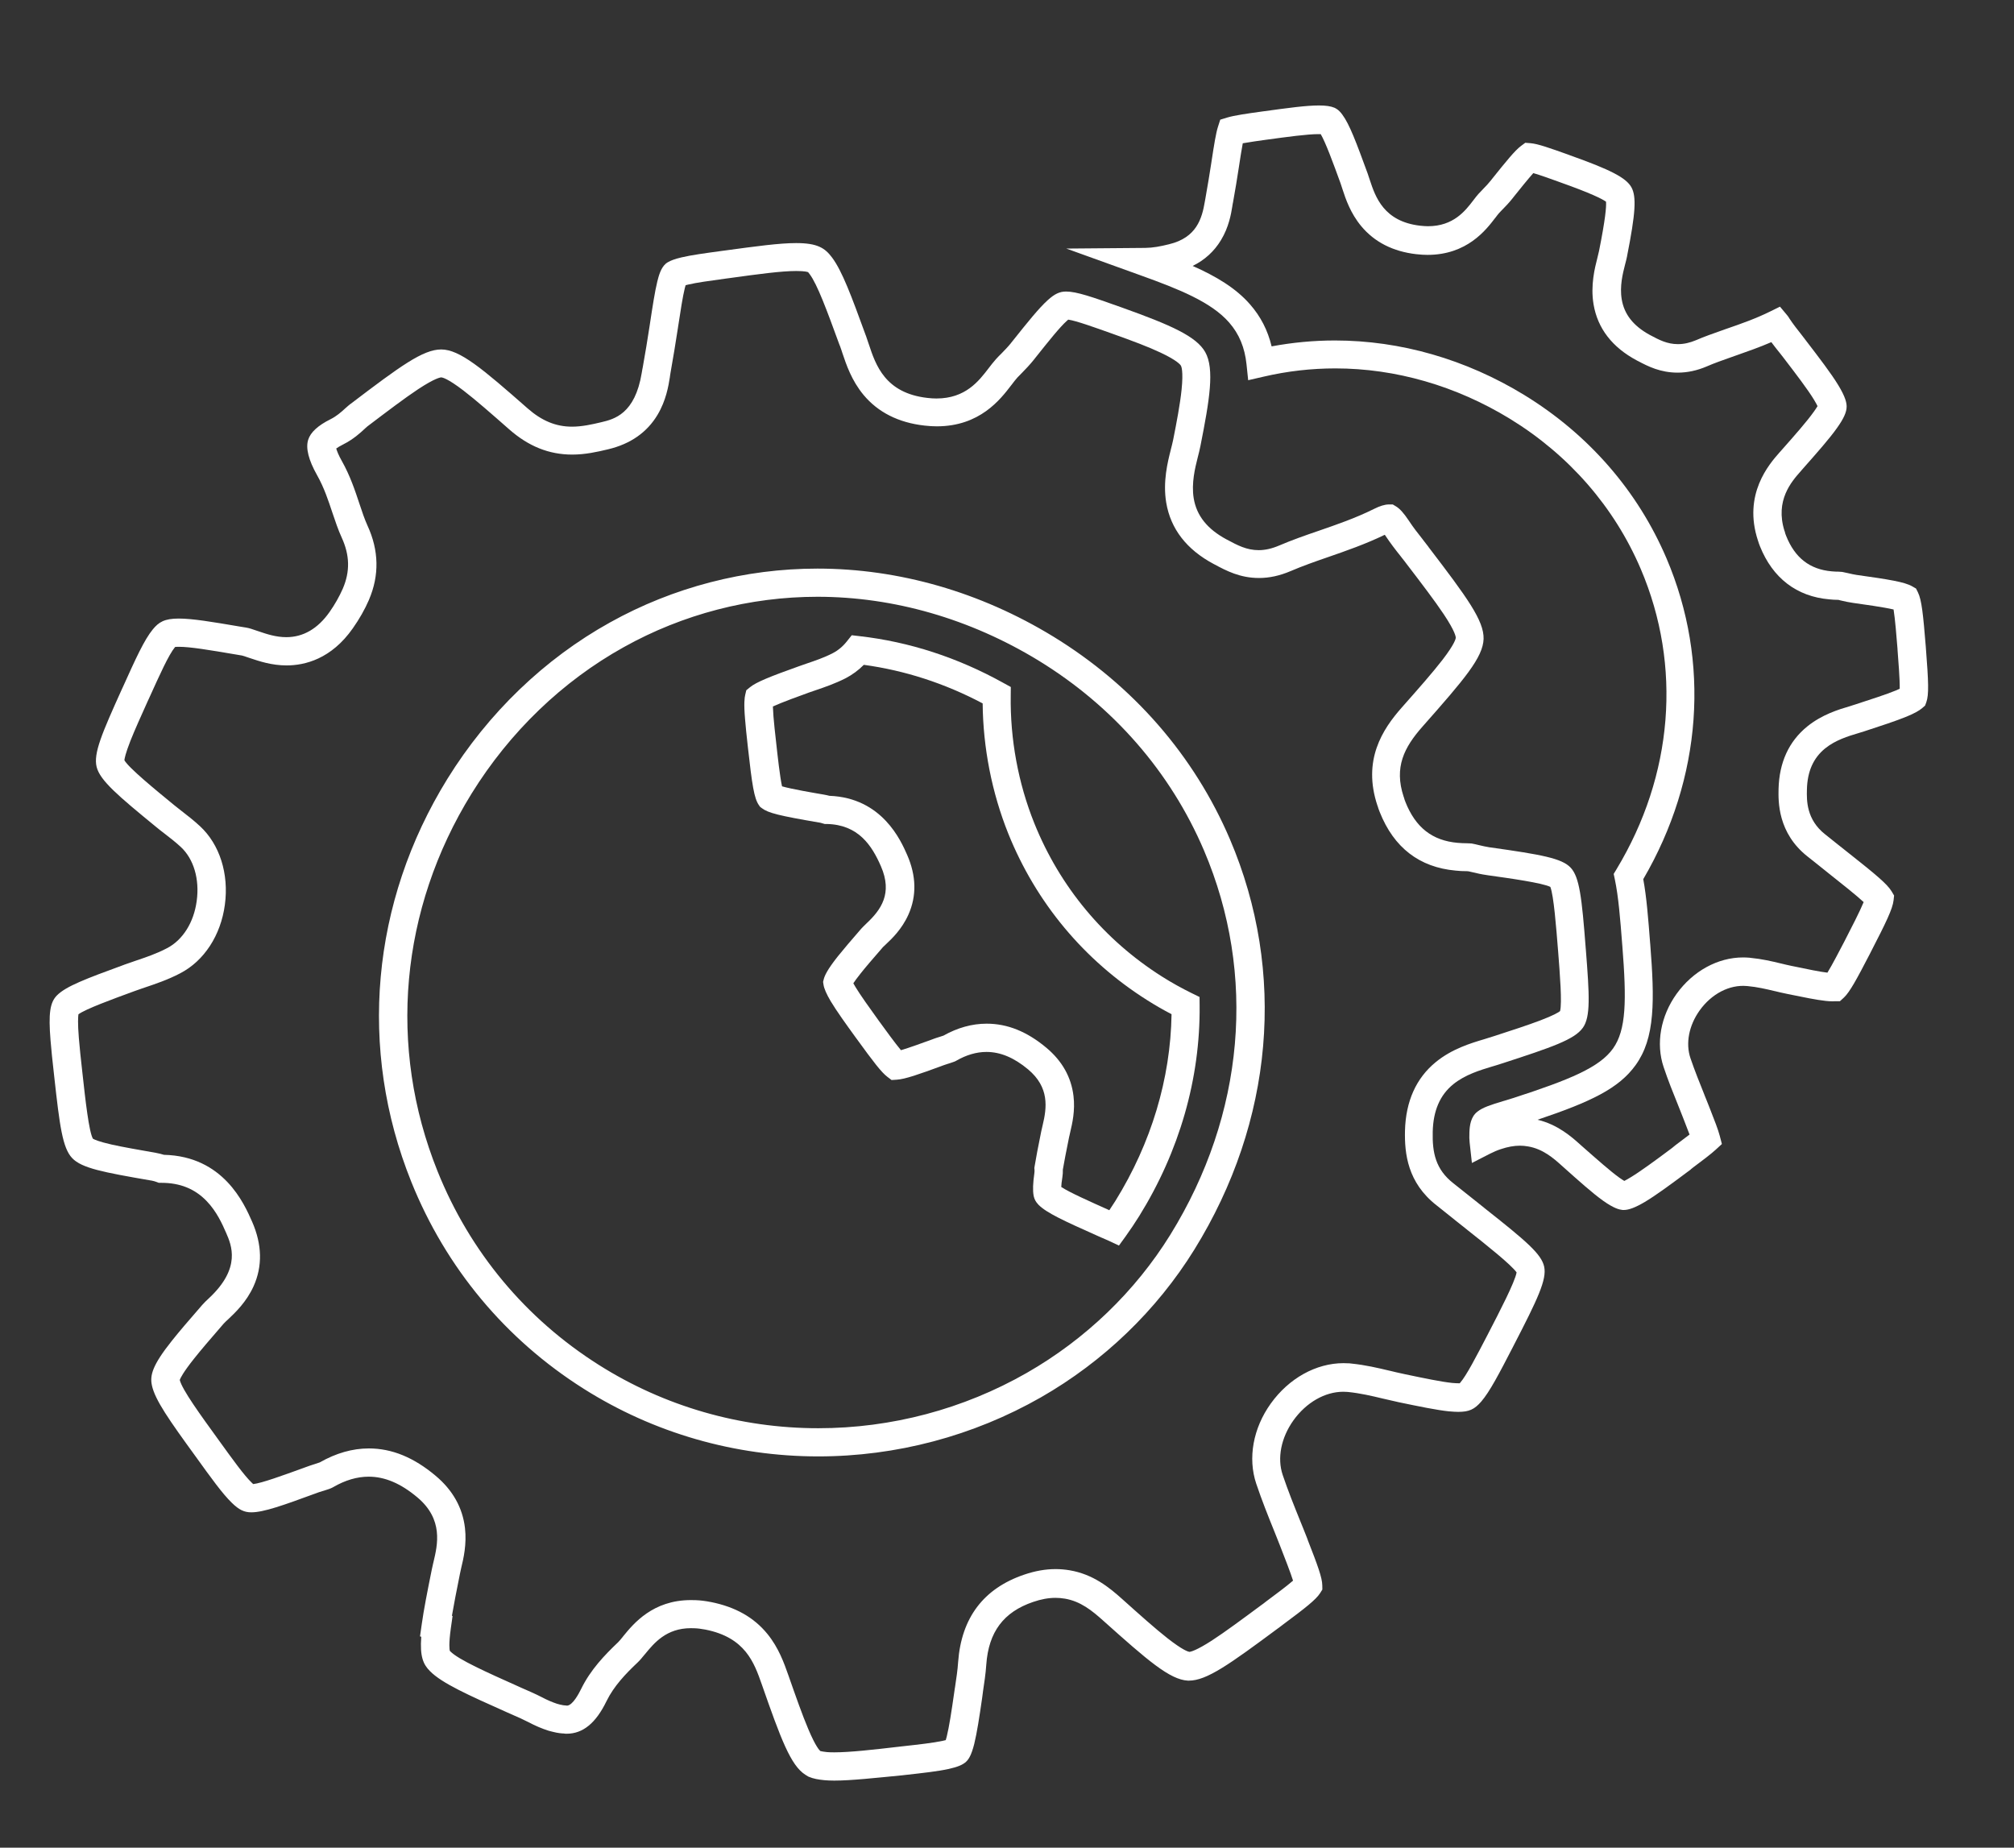
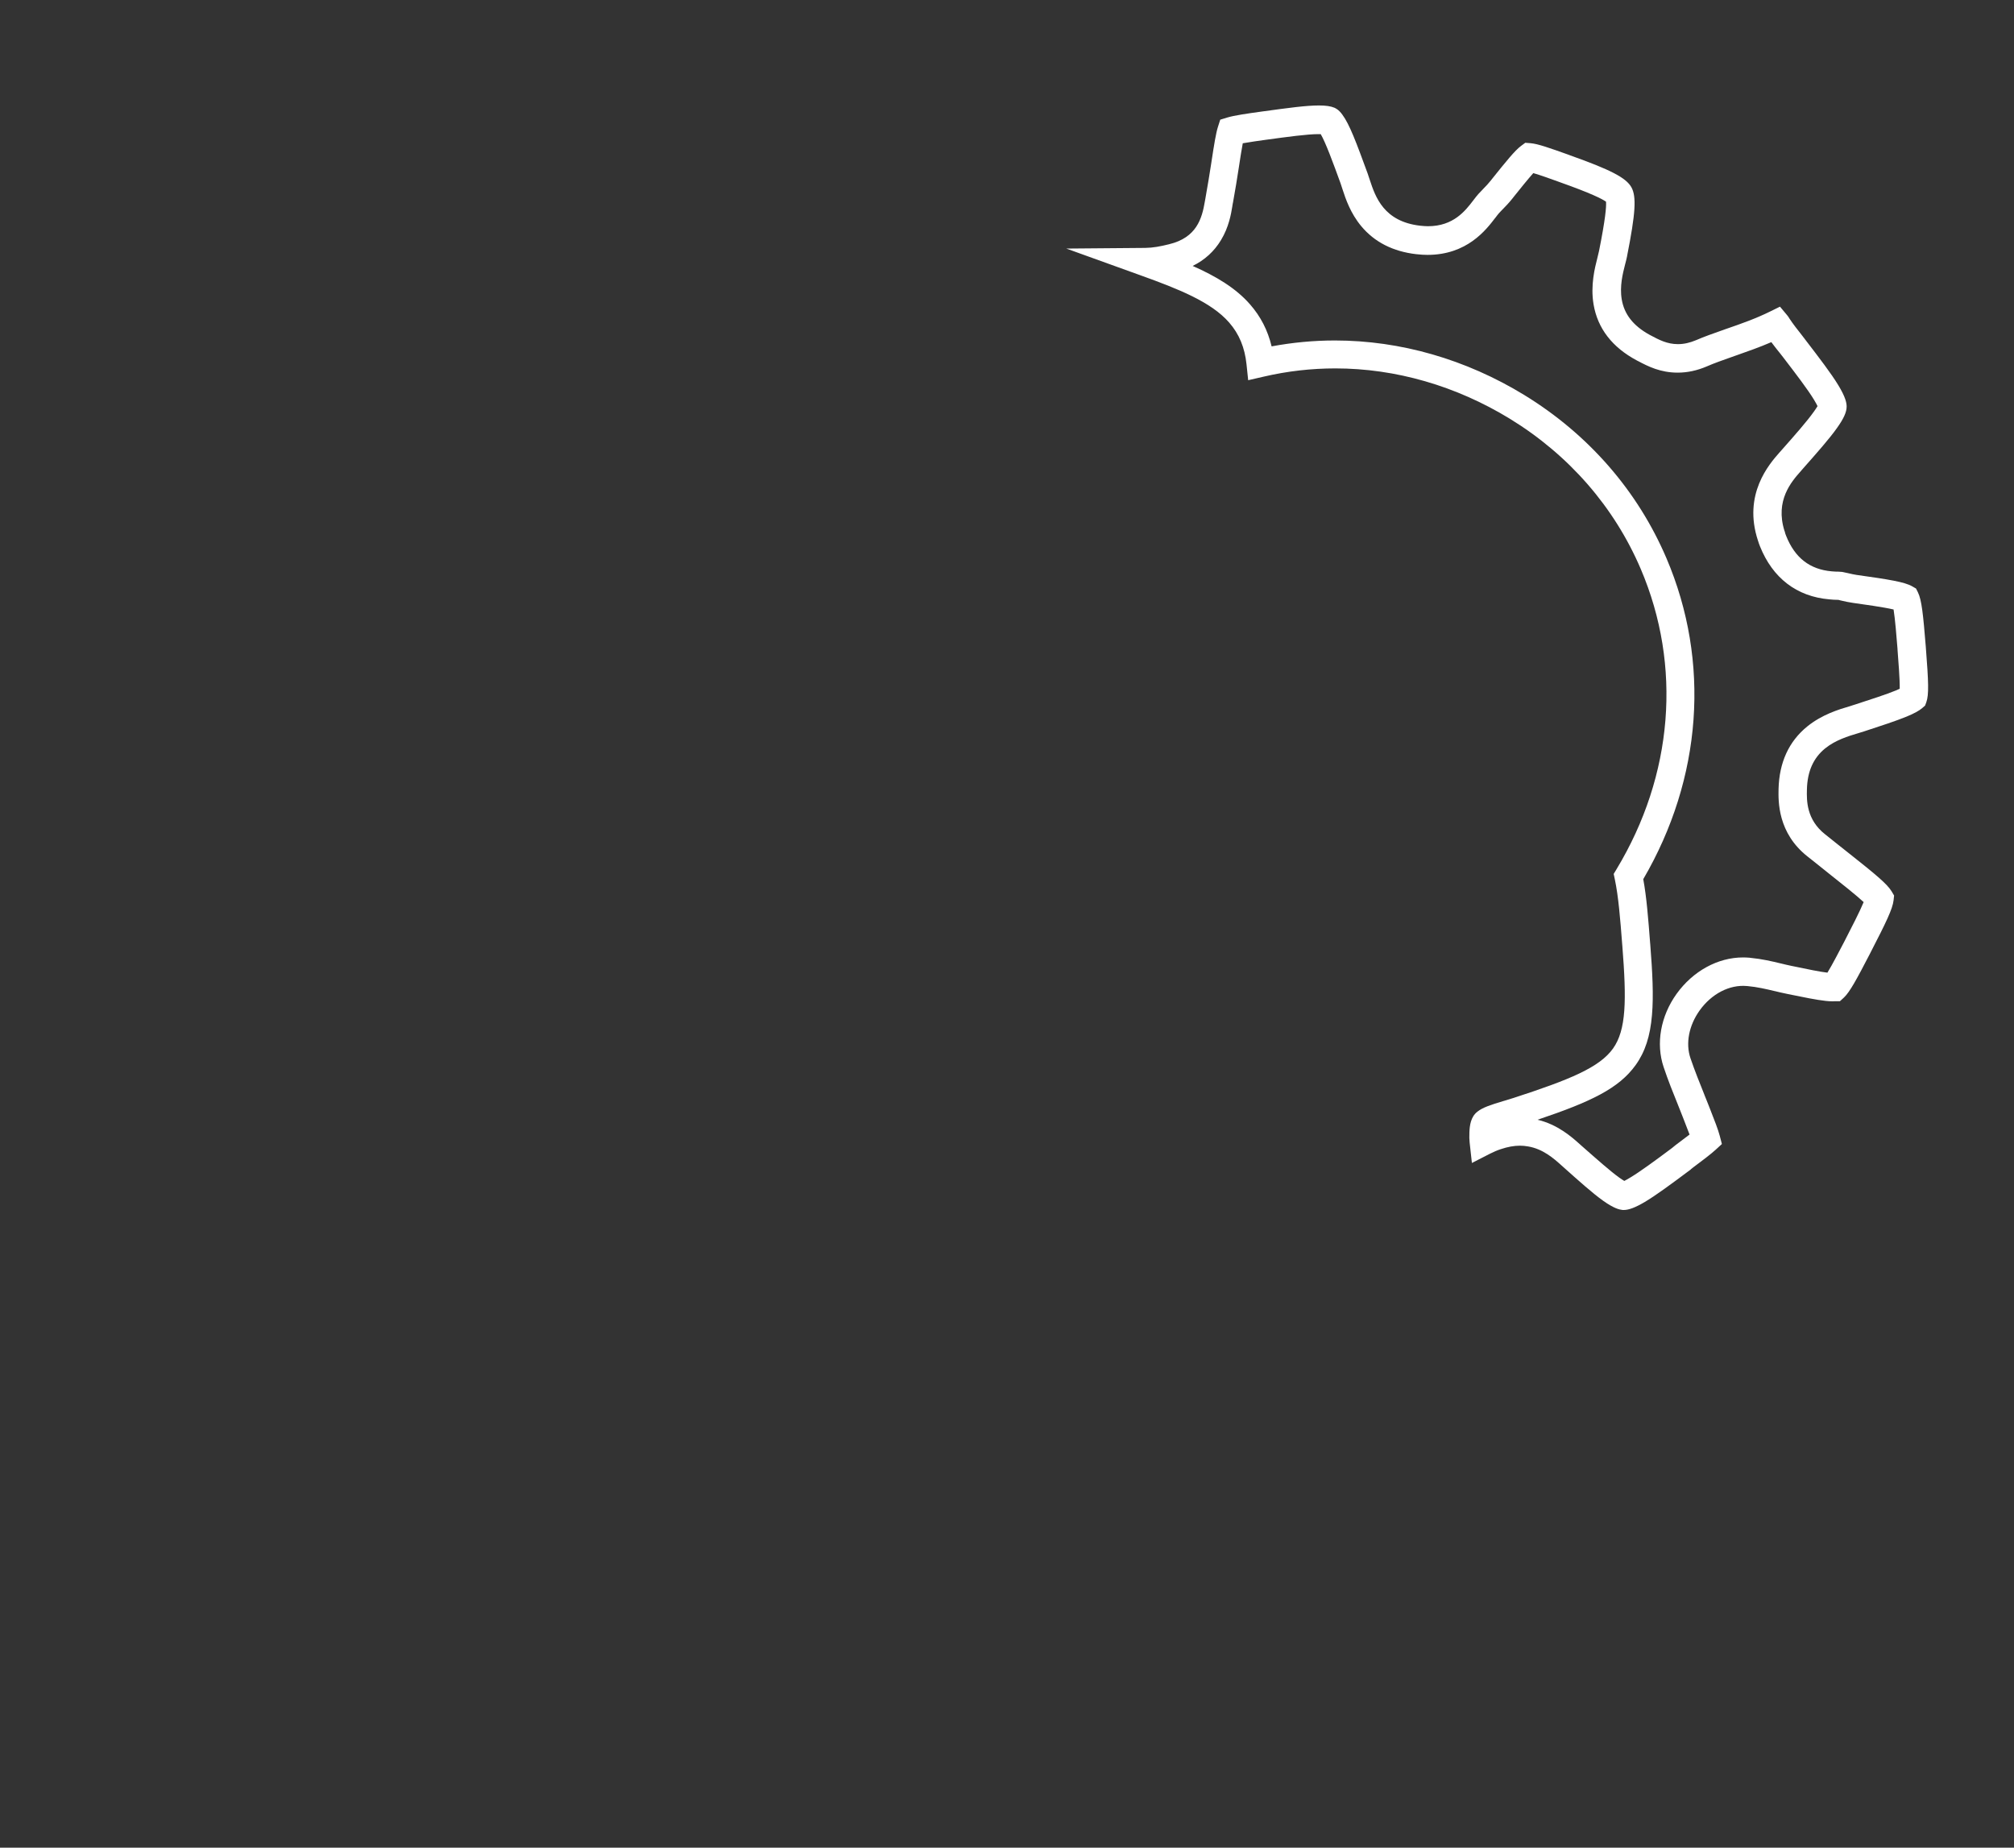
<svg xmlns="http://www.w3.org/2000/svg" id="layer" x="0px" y="0px" viewBox="0 0 2423.4 2223.3" style="enable-background:new 0 0 2423.4 2223.3;" xml:space="preserve">
  <rect x="0" y="0" width="2423.4" height="2223.3" fill="#333333" stroke="none" />
  <style type="text/css"> .st0{fill:#FFFFFF;} </style>
  <g>
    <g>
      <g>
        <path class="st0" d="M1953.6,1456h-0.8l-0.8-0.1c-3.7-0.4-10.1-1.9-23.1-11.1l-0.1-0.1c-12.6-9-28.8-23.5-47.6-40.3l-2.8-2.5 c-8.6-7.7-21.7-19.4-39.7-22.4c-3.4-0.6-6.7-0.9-9.7-0.9c-7.3,0-14.9,1.4-23.2,4.2c-4.3,1.4-8.4,3.2-12.8,5.4l-21.9,11.2 l-2.7-24.4c-0.4-3.4-0.5-7.6-0.3-12.4c0.3-8.3,1.6-18.7,9.6-24.9c6.4-5.1,16-8.2,30.9-12.7c1-0.3,2.1-0.6,3.1-0.9 c2.8-0.9,5.8-1.8,8.7-2.7l0.1,0c68.6-22.3,104.1-36.9,120.4-59.7c16-22.5,16.4-57.8,11.2-123.7l-0.1-1 c-2.4-31.4-4.6-58.5-8.9-78.8l-1.4-6.6l3.5-5.8c68.2-113,78.8-244.6,29.1-361.1c-31.8-74.5-86.2-137.1-157.5-180.8 c-64.8-39.6-137.4-60.6-210-60.6c-28.9,0-57.9,3.3-86.2,9.9l-18.7,4.3l-2-19.1c-2.1-20.2-8.9-36.6-20.9-50.3 c-21.6-24.8-61-40.4-106.6-56.8l-89.3-32.2l94.9-0.8c9.3-0.1,18.2-1.8,28.7-4.4c33.2-8,39.6-30.9,43.1-51.6v0 c0.3-1.9,0.6-3.6,0.9-5.1c2.6-14.7,4.8-27.9,6.7-40.3l0.4-2.7c3.1-20.3,5.3-34.1,7.8-41.8l2.7-8.4l8.5-2.6 c8.2-2.5,24-4.8,42.3-7.3c32.1-4.4,52.6-7.2,68-7.2c8.4,0,14.2,0.9,18.5,2.7c1.3,0.6,5.2,2.2,9.5,8.2 c8.7,11.6,16.8,33.4,30.5,70.8l0.2,0.6c0.2,0.5,0.3,1,0.5,1.5c0.7,1.8,1.4,3.9,2.1,6.3c6.6,19.9,16.7,49.6,60.5,54.6 c3.9,0.4,6.9,0.6,9.4,0.6c30.6,0,44.9-18.6,54.3-30.9c2.3-3.1,4.6-5.9,6.5-8.1l0.2-0.2c0.7-0.8,1.5-1.6,2.4-2.5 c0.6-0.6,1.3-1.3,1.9-2l1.2-1.3c3.1-3.1,6.2-6.4,9.2-10.2l1.4-1.8c16.9-21.1,27.6-34.3,34.8-39.6l5.1-3.8l6.3,0.5 c8.8,0.7,23.1,5.8,45.8,13.9l1.5,0.6c49,17.4,67.7,27.1,74.1,38.5c6.3,11.3,5,31.4-5.2,82.9l0,0.2c-0.6,2.8-1.4,6.3-2.5,10.3 c-2.6,10.2-6.6,25.7-3.9,41.6c3,17.9,13.9,31.7,33.2,42.4l0.2,0.1l1.3,0.7c10.3,5.5,20,10.6,32.9,10.6c7.2,0,14.3-1.6,21.9-4.8 c9.9-4.3,20-7.8,30.7-11.6c1.9-0.7,3.7-1.3,5.6-2l0.9-0.3c17.1-5.9,34.7-12.1,51.7-20.5l12-5.9l8.6,10.3c1.2,1.4,2.1,2.8,2.7,3.9 c4.7,7.1,9.8,13.5,13.2,17.8c1,1.2,1.9,2.5,2.8,3.6c0.4,0.5,0.8,1.1,1.2,1.6l0.2,0.2l1.8,2.4c17.4,22.7,31.1,40.6,39.6,54.6 c8.9,14.6,10.1,21.5,10.1,25.9c0,6.6-3.6,14.5-11.6,25.7c-9.2,13-23.7,29.4-42.1,50.2l-1.7,2c-10.9,12.3-30.9,35-19.4,71.6 l0.3,0.6l0.4,1.6c0.1,0.5,0.5,2,1.2,3.5l0.1,0.3c10.5,26.4,28.4,40.4,54.9,42.7c3.2,0.3,5.9,0.4,8.6,0.4c1,0,1.9,0.1,2.5,0.2 c0.1,0,0.2,0,0.2,0h0.4l1.4,0.2c1.8,0.3,3.7,0.8,5.6,1.2l1.4,0.3c3,0.7,6.3,1.5,9.8,2c38.7,5.4,57.9,8.5,67,13.8l4.5,2.6l2.3,4.6 c4.5,9.1,6.3,26.8,9.4,64.9l0.2,2.7c3.1,39.8,3.7,55.6,0.5,64.5l-1.5,4.1l-3.3,2.9c-3.6,3.2-9.8,6.6-19,10.4 c-12.7,5.2-30.4,11-50.9,17.7c-1.3,0.4-2.6,0.8-3.9,1.2c-1.4,0.4-2.7,0.8-4.2,1.3l-0.3,0.1c-10.4,3.1-26.1,7.8-38.6,17.9 c-14.3,11.6-21.5,27.8-22,49.7l0,0.1c-0.3,12.6-0.8,35.9,22.1,53.8c4.7,3.7,9.6,7.6,15.4,12.3c2.4,1.9,4.8,3.8,7.2,5.7 c2,1.6,3.9,3.2,5.9,4.7l0.9,0.7c31.1,24.6,45.3,36.4,50.5,45.2l2.9,4.9l-0.6,5.6c-1.1,10.4-9.2,27-27.5,62.5l-0.9,1.8 c-16,30.9-24.3,46.2-31.3,52.8l-4.9,4.5h-6.3c-0.6,0-1.5,0.1-2.7,0.1c-2.7,0-5.4-0.2-8.1-0.5c-11.1-1.2-26.2-4.3-45.3-8.2 l-2.3-0.5c-4.7-0.9-9.5-2.1-13.2-3l-1-0.2c-9.7-2.3-20.7-4.9-31.9-5.9c-0.5,0-0.9-0.1-1.2-0.1c-20.9-1.9-42.5,9.4-56.8,29.4 c-12.9,18.1-17.1,39.6-11,57.5c5.1,15,11,29.6,16.7,43.8l0,0.1c0.9,2.4,1.9,4.8,2.9,7.2c1,2.4,2,4.9,2.9,7.3l1.6,4.1 c4.7,12,9.2,23.4,11.1,30.8l2.6,9.9l-7.5,6.9c-5.8,5.3-16.1,13.1-27.9,21.9l-0.1,0.1c-0.8,0.6-1.3,1-1.5,1.2l-0.9,0.9l-1,0.7 c-22.9,17.1-40.1,29.8-53.8,38C1968,1452.9,1960.1,1456,1953.6,1456z M1957.5,1422.5L1957.5,1422.5L1957.5,1422.5z M1951.4,1422.2L1951.4,1422.2L1951.4,1422.2z M1948.5,1417.1c2.6,1.8,4.5,3.1,6,3.9c1.6-0.8,3.8-2,6.9-3.9l0.2-0.1 c12.1-7.3,29.2-19.8,50.2-35.5c1.2-1.1,2.7-2.3,4.4-3.6c4.9-3.7,11.4-8.5,16.8-12.7c-1.9-5.1-4.2-11.1-6.6-17.1l-1.6-4.1 c-0.9-2.3-1.9-4.7-2.8-7.1c-1-2.4-2-4.9-2.9-7.3c-5.9-14.6-12-29.7-17.3-45.6c-9.5-28.2-3.7-61.2,15.6-88.1 c19.7-27.4,49.6-43.8,79.9-43.8c2.5,0,5.1,0.1,7.6,0.3c0.6,0,1.1,0.1,1.5,0.2c13.5,1.3,25.6,4.1,36.3,6.7l1.3,0.3 c3.4,0.8,7.7,1.9,11.8,2.7l2.5,0.5c17.3,3.6,31.2,6.5,40.6,7.6c5.8-9.3,15.2-27.7,20.9-38.5l0.9-1.8 c6.8-13.2,17.3-33.6,21.8-44.6c-8.7-8.1-26.5-22.2-38.1-31.4l-0.9-0.7c-2.1-1.6-4.1-3.3-6.1-4.9c-2.3-1.9-4.7-3.8-7-5.6l-0.1-0.1 c-5.8-4.7-10.6-8.5-15.1-12c-36.3-28.4-35.4-66.8-35.1-81.3l0-0.1c0.8-32.1,12.5-57.4,34.6-75.3c17.7-14.3,37.9-20.4,50.1-24 c1.5-0.5,3-0.9,4.4-1.4c1.2-0.4,2.4-0.7,3.5-1.1c19-6.2,37-12,48.4-16.7c1.9-0.8,3.5-1.5,4.8-2.1c0.2-11.4-1.7-34.3-2.6-46.4 l-0.1-2c-1.1-14.1-2.9-35.9-4.7-47c-11.9-2.8-36.3-6.2-49.2-8c-5-0.7-9.4-1.7-12.8-2.5l-1.8-0.4c-0.8-0.2-2-0.5-2.7-0.7 c0,0-0.1,0-0.1,0c-0.1,0-0.2,0-0.3,0c-3.4,0-6.8-0.2-10.5-0.6c-39.2-3.4-68.1-25.6-83.4-63.9c-1.1-2.6-1.8-4.9-2.2-6.3l-0.2-0.5 c-18.4-55.8,13.7-92.1,25.7-105.8l1.8-2c17.7-20,31.6-35.8,39.8-47.4l0.1-0.1c2.1-2.9,3.4-5.1,4.3-6.5c-0.8-1.7-2.1-4.1-4.2-7.6 c-7.6-12.5-20.8-29.8-37.5-51.6l-1.1-1.4c-0.7-0.9-1.4-1.8-2.1-2.7c-0.8-1-1.6-2.1-2.5-3.1c-2.2-2.8-5.1-6.4-8.2-10.6 c-14.3,6.2-28.5,11.1-42.3,16l-0.9,0.3c-1.8,0.6-3.7,1.3-5.6,2c-10.1,3.6-19.7,6.9-28.6,10.8c-11.9,5.1-23.5,7.6-35.3,7.6 c-20.7,0-35.6-7.5-47.6-13.9l-0.3-0.1l-1.3-0.7c-29.6-15.8-47.1-38.5-52-67.4c-3.9-23,1.6-44.2,4.5-55.6c0.9-3.5,1.6-6.5,2.1-8.8 c7.5-37.5,8.9-53,8.4-59.2c-4.6-3.3-17.9-10.1-55.4-23.4l-1.6-0.6c-9.9-3.6-22.5-8.1-30.5-10.4c-6.3,7-16.4,19.6-23.6,28.6 l-1.8,2.3c-3.9,4.9-7.8,8.9-11,12.2l-0.9,0.9c-0.7,0.8-1.5,1.5-2.2,2.3c-0.6,0.6-1.2,1.2-1.7,1.8c-1.2,1.4-2.9,3.5-4.5,5.7 l-0.2,0.2c-11,14.4-33.9,44.4-81.4,44.4c-3.8,0-7.9-0.2-13.1-0.8l-0.2,0c-28.2-3.2-50.5-14.6-66.4-33.7 c-13-15.6-18.8-32.8-22.5-44.2l-0.2-0.6c-0.5-1.6-1-3.2-1.6-4.9c-0.2-0.6-0.4-1.2-0.6-1.8l-0.1-0.3c-9.1-25-17.8-48.7-23.8-59 c-0.7,0-1.6,0-2.6,0c-13.8,0-36.8,3.2-63.4,6.8c-7.9,1.1-19.4,2.7-27.8,4.2c-1.5,7.8-3.1,18.3-4.5,27.5l-0.4,2.6 c-1.9,12.7-4.2,26.3-6.9,41.4l-0.1,0.3c-0.3,1.3-0.5,2.5-0.6,3.4l-0.1,0.8c-1.4,8.7-4.1,24.9-13.6,40.5 c-8.2,13.6-19.6,24-34.1,31.1c28,12.4,51.9,26.6,69,46.2c12.8,14.6,21.4,31.3,26,50.6c25.2-4.7,50.7-7.1,76.2-7.1 c78.9,0,157.6,22.7,227.8,65.6c77.4,47.4,136.5,115.4,171.1,196.4c53.2,124.6,42.9,265-27.9,386.2c4,21.5,6,47.6,8.3,77.3 l0.1,0.9c2.7,34.3,4.1,61.9,2.1,85.2c-2.1,25.4-8.3,44.5-19.6,60.2c-20.1,28.1-53.6,44.2-118.1,65.9c24.5,5.8,41.4,21,50.8,29.4 l2.8,2.5C1921.8,1395.2,1937.4,1409.1,1948.5,1417.1z M1934.2,243.5C1934.2,243.5,1934.2,243.5,1934.2,243.5 C1934.2,243.5,1934.2,243.5,1934.2,243.5z M1932.3,240.1C1932.3,240.1,1932.3,240.1,1932.3,240.1 C1932.3,240.1,1932.3,240.1,1932.3,240.1z" />
      </g>
      <g>
-         <path class="st0" d="M1346.4,1498.8l-12.8-6c-2.4-1.1-4.9-2.2-7.3-3.2l-1.2-0.5c-2.2-0.9-3.9-1.7-5.6-2.5 c-39.4-17.6-60.4-27.2-70-37l-0.5-0.6c-2.8-3.1-4.1-5.5-5.1-9.4l-0.2-1.1c-1.1-6.2-0.8-14.7,0.9-26.7c0.2-1.5,0.3-2.9,0.2-4.2 l-0.2-2l0.3-2c1.7-10.3,4-22.6,8.1-42.7l0.5-2.1c0.3-1.4,0.6-2.9,1-4.4l0.1-0.4c5.1-21.2,8.3-45.5-17.5-67.2 c-16.9-14.1-33.3-21-50.1-21c-12,0-24.3,3.6-36.4,10.6l-1.1,0.6l-1.2,0.5c-1.2,0.5-2.6,0.9-4.3,1.5c-0.6,0.2-1.2,0.4-1.8,0.6 c-0.8,0.3-1.7,0.6-2.6,0.8c-1.6,0.5-3.3,1.1-5,1.7l-1,0.4c-28.1,10.3-44.5,16.1-54.5,16.7l-6.3,0.4l-5-3.8 c-7.2-5.4-17.1-18.4-36.7-45.4l-0.9-1.2c-12.6-17.4-23.4-32.4-30.3-43.9l-0.1-0.1c-5.3-9-8.2-15.6-8.9-20.4l-0.5-3.3l0.8-3.2 c1-3.9,3.8-11,17.1-27.7c6.9-8.6,15.3-18.4,26.9-31.8l1.6-1.8c1.4-1.6,3.5-3.5,5.6-5.6l0.2-0.2c17.5-16.4,31.7-36.1,17.4-68.8 c-10.8-24.8-27-50.2-65.4-50.9l-2.3,0l-2.4-0.7c-1.6-0.5-3.1-0.9-4.4-1.1l-0.3,0c-47.4-8.1-60.8-11.4-68.3-17.1l-2.3-1.7 l-1.6-2.3c-5.6-8.3-8-23.8-13.1-69.6c-1.7-15.2-2.7-25-3.4-33.9c-1.6-18.7-0.6-25.5,0.2-29l1.3-5.5l4.4-3.6 c7.5-6.2,24.8-13.1,58.4-25.1c3.5-1.3,6.9-2.4,10.6-3.7c8.8-3,19.9-6.7,30.4-12.1c6.6-3.4,12.4-8.2,17.2-14.3l5.9-7.4l9.4,1.1 c59.9,6.8,118.2,25.8,173.1,56.3l8.9,4.9l-0.1,10.2c-0.8,52.4,9,105.6,28.4,153.8c30.8,76.5,83.9,140.3,153.6,184.4 c11.5,7.3,23.6,14,35.8,20l9.4,4.6l0.1,10.5c0.8,87.6-24.3,175.2-72.8,253.3c-5.1,8.2-10.6,16.3-16.3,24.3L1346.4,1498.8z M1277,1428.3c9.8,6.5,34.5,17.5,56.6,27.4l0.8,0.4c0.1,0.1,0.3,0.1,0.4,0.2c2.5-3.7,4.9-7.5,7.3-11.2 c43.1-69.5,66.4-147,67.6-224.7c-10-5.2-19.9-10.9-29.5-17c-75.8-47.9-133.5-117.2-167-200.4c-19.7-49.2-30.3-103.1-30.8-156.6 c-45.7-24.2-93.8-39.7-143-46.4c-6.4,6.5-13.8,11.9-21.8,16.1c-12.8,6.5-25.7,10.9-35.1,14.1c-3.6,1.2-6.6,2.2-9.6,3.3l-0.2,0.1 c-10.3,3.7-31.8,11.5-42.7,16.5c0.1,2.8,0.3,6.8,0.7,12.1c0.7,8.5,1.7,18.1,3.4,32.9c1.6,14.6,4.4,40,6.9,51.1 c11.4,3.3,37.7,7.8,50.1,9.9c2.6,0.4,4.9,1,6.9,1.5c63.6,2.4,86.1,54.1,93.6,71.2c11,25.2,11.5,49.3,1.5,71.7 c-7.9,17.7-20.2,29.3-26.8,35.5l-0.1,0.1c-1.2,1.1-3.1,2.9-3.8,3.6l-1.1,1.3c-11.4,13.1-19.6,22.6-26,30.7 c-4.2,5.2-6.8,9-8.5,11.5c0.7,1.2,1.5,2.7,2.6,4.5c6.2,10.2,16.6,24.7,28.7,41.5l0.9,1.2c6.3,8.7,18,24.8,25.1,33.3 c9.7-2.8,26.3-8.9,38.2-13.2l1-0.4c2.3-0.9,4.5-1.5,6.3-2.1c0.8-0.2,1.5-0.5,2.2-0.7c0.7-0.2,1.4-0.5,2.1-0.7 c0.4-0.1,0.9-0.3,1.3-0.4c16.9-9.5,34.4-14.4,52-14.4c25.1,0,48.6,9.5,71.9,29c19,15.9,29.9,35.4,32.6,57.9 c2.2,18-1.6,33.7-3.8,43.1c-0.3,1.6-0.7,3.1-1,4.5l-0.4,1.6c-3.7,18.4-6,30-7.6,39.5c0.1,3.1-0.1,6.2-0.6,9.4 C1277.4,1422,1277.1,1425.8,1277,1428.3z M1024.1,1187.4L1024.1,1187.4L1024.1,1187.4z M1024.4,1178.3 C1024.4,1178.3,1024.4,1178.3,1024.4,1178.3C1024.4,1178.3,1024.4,1178.3,1024.4,1178.3z M942.2,950.4 C942.2,950.4,942.2,950.4,942.2,950.4C942.2,950.4,942.2,950.4,942.2,950.4z" />
-       </g>
+         </g>
    </g>
    <g>
-       <path class="st0" d="M1003.9,2142.6c-4.8,0-8.7-0.2-12-0.5c-7.5-0.7-13.4-1.9-17.9-3.8l-1.3-0.5l-3.6-2.2 c-17.7-11.2-29.5-43.1-52.4-108.6c-9.3-26.5-19.9-56.6-67.9-66.1c-4.9-0.9-9.2-1.5-13.1-1.6l-0.3,0c-1.2-0.1-2.7-0.1-4.1-0.1 c-29.6,0-44.2,17.9-55,31l-0.7,0.8c-2.9,3.5-5.6,6.9-8.4,9.5c-14.2,13.4-28.5,28.3-37.4,46.5c-12.8,26.4-28.4,39.2-47.9,39.2h-1.1 l-1.1-0.1c-0.4-0.1-0.9-0.1-1.5-0.2l-0.9,0c-2.7-0.2-5.2-0.5-7.7-1c-3-0.6-5.6-1.3-8-1.9l-1.8-0.5c-7.8-2.5-15.8-5.9-23.9-10.2 c-6.6-3.4-12.9-6.2-18.3-8.5c-2.2-0.9-4.5-1.9-7-3.1c-47.5-21.2-78.8-35.2-93.2-49.8c-8.2-8.2-12.3-17.6-10.5-41.4l-1.5-0.4 l2.1-14.8c2.4-17.2,6.5-38.1,12.1-65.8c0.4-2.2,0.9-4.4,1.5-6.8l0.6-2.5c4.8-20.3,12.1-50.9-19.5-77.4 c-20-16.8-39.1-24.9-58.6-24.9c-13.9,0-28.2,4.2-42.7,12.6l-0.5,0.3c-2.6,1.4-5.9,2.5-11.1,4.1l-1.1,0.3c-2.8,0.8-5.8,1.8-8.8,3 l-1.7,0.6c-36.3,13.3-60.3,22-75.3,22c-8.6,0-14.8-3-23.5-11.5c-11.3-11-24.7-29.6-43.2-55.3c-32.1-44.2-49-68.1-52.9-85.9l0-0.1 c-2.6-12,0.5-24.1,23.9-53.5c8.9-11.2,19.3-23.3,36.5-43.1c2.3-2.7,5.3-5.5,8.4-8.4l0.1-0.1c38.8-36.3,26.8-63.7,20.4-78.4 l-0.1-0.2c-4.4-10.1-11.1-25.3-23.3-38c-14.2-14.8-32.1-22-54.5-22l-3.1,0l-2.9-1.1c-1.3-0.5-3.3-1.1-5.8-1.6l-0.8-0.1 c-57.4-9.9-83.3-14.8-94.8-27c-11.6-12.3-15-38.9-21.5-97.7c-2.2-19.7-3.6-32.5-4.5-44.1c-2.6-32.3-0.7-45.5,7.8-54 c10.8-10.9,34.9-20,80-36.5l1-0.4c3-1.1,6-2.1,9.2-3.2l4.3-1.5c12.4-4.2,25.3-8.5,37.8-15.1c19-9.8,32.4-31.1,35.8-56.9 c3.6-26.3-3.6-50.6-19.3-65.1c-6.6-6.1-13.3-11.2-19.5-16c-4.1-3.1-7.3-5.7-10-7.9c-45.4-37.2-67.5-55.8-71.6-72.2 c-4.1-16.3,6.4-40.5,30.4-93.7l1-2.1c15.5-34.4,25.8-57.1,36.2-69.8c7.1-8.6,13.8-13,31.2-13c16.5,0,40.3,4,73.2,9.6l8,1.3 c3.7,0.6,7.7,2,12.3,3.6l2.7,0.9c9.7,3.3,20.8,7,33.2,7c20.4,0,37.9-10.2,52-30.2c6.6-9.4,11.8-18.7,16-28.2 c8.9-20.7,8.4-40.3-1.4-61.6c-4.3-9.4-7.6-19.4-11.2-30c-4.7-14.1-9.9-30-18.4-45c-10.2-18.1-13.8-32.4-10.7-42.4 c2.8-9.1,11.9-17.4,27-24.9c7.2-3.6,12.7-8.5,17.4-12.8l0.3-0.3c0.4-0.4,0.9-0.8,1.3-1.1c1.6-1.4,3.1-2.8,4.6-3.9l0.6-0.4 c59.7-45.4,87-65.4,108.9-65.4c22.4,0,49.6,23.1,104.1,71c17,14.9,33.9,21.9,53.3,21.9c12,0,24.1-2.7,35.4-5.4 c15.1-3.6,40.4-9.7,48.5-59.3c0.2-1.4,0.4-2.7,0.7-4.1c0.1-0.7,0.2-1.4,0.4-2.1l0.1-0.4c2.9-16.4,5.8-33.4,8.4-50.7v-0.1l0.2-1.3 c3.4-22.4,6-39.2,8.9-51.1c1.7-6.7,4.1-16.4,10.3-21.7l0,0c0,0,0,0,0,0c1-0.8,2-1.5,3.2-2.1c2.9-1.6,7.5-3.5,15.7-5.4 c11.8-2.8,28-5,48.6-7.8l3.1-0.4c38.3-5.2,65.9-9,86.2-9c25.6,0,34.7,5.9,43.3,17.5c12.2,16.4,23.3,46.5,39.9,92l0.2,0.6l0.2,0.5 l0.4,1c0.8,2.2,1.5,4.4,2.3,6.8l1.2,3.5c8.2,24.7,19.5,58.6,70.3,64.4c4,0.5,7.7,0.7,11,0.7c35,0,51-21,62.8-36.4 c2.7-3.5,5.8-7.6,8.9-11c2-2.2,4.2-4.5,6.4-6.6l0.1-0.1c3.8-3.9,7.6-7.8,11.3-12.3l0.1-0.2l2.5-3.1c18-22.6,31.1-38.9,41.8-48.6 c8.3-7.5,14.3-10.4,22.1-10.4c12.7,0,31.4,6.5,66.2,18.9l1.1,0.4c59.3,21.2,89.4,34.7,100.1,53.5c11.5,20.3,5.2,57.9-5.7,112.9 c-0.9,4.7-2.2,9.7-3.3,14c-3.1,12.3-7.8,30.9-4.8,49.2c3.5,20.9,16.4,37,39.5,49.4l0.6,0.3c12.7,6.8,23.6,12.6,38.1,12.6 c7.7,0,15.8-1.8,24.7-5.6c15.2-6.5,31.1-12.1,47.5-17.7c20.8-7.2,44.5-15.3,66.5-26.3c7.2-3.6,13.1-5.4,17.9-5.4h4.7l4,2.4 c4.5,2.7,9.3,8.1,15,16.6c5.5,8.4,11.2,15.7,16.7,22.6l1.5,2c1.5,2,3,3.9,4.5,5.8l1.1,1.4l0.2,0.4c46.4,60.7,66.9,88.6,66.3,110.6 c-0.7,22.3-23,48.4-73.5,105.5c-22.1,25-34.4,48.9-22.7,84.4l0.3,0.7l0.4,1.4c0.3,1.1,0.7,2.4,1.3,3.7l0.1,0.4 c12.3,30.9,32.3,46.6,63,49.3l0.2,0c3.4,0.3,7.1,0.5,10.9,0.5c0.8,0,1.5,0.1,2,0.1h1.1l0.6,0.1h1.3l1.7,0.3c2.1,0.4,4.9,1,8,1.8 c3.9,0.9,8,1.9,12.5,2.6l1,0.1c61.7,8.7,86,13.1,96.6,24.4c10.5,11.3,13.4,35.5,18.1,97l0.1,1c4.4,56,5.9,81.4-3.6,94.7l-0.1,0.1 c-10.1,14-36.9,23.2-96.6,42.6l-1.3,0.4c-1.8,0.6-3.5,1.1-5.3,1.7c-1.7,0.5-3.5,1.1-5.3,1.6l-0.4,0.1 c-14.5,4.4-32.6,9.8-46.9,21.4c-16,13-24.1,31.8-24.7,57.2c-0.6,25.1,3.4,45.2,24.9,62c3.4,2.7,6.8,5.4,10.2,8.1 c3.3,2.6,6.6,5.2,9.8,7.8l3.4,2.7c4.4,3.5,8.9,7.1,13.4,10.7l0.7,0.6c50.4,39.8,68.4,55.2,71.7,70.4c3.3,15.5-7.6,38.6-37.2,95.8 l-0.6,1.2c-16.6,32.1-27.6,53.3-38,65.4c-8.2,9.4-14.6,12.3-27.6,12.3c-2.9,0-6.2-0.2-10.8-0.6l-0.3,0 c-15.1-1.6-35.5-5.8-61.4-11.2l-1.2-0.3c-5.7-1.2-11.5-2.6-17.1-3.9l0,0c-13.3-3.2-27-6.4-41.5-7.9l-1.3-0.1 c-1.6-0.1-3.3-0.2-4.7-0.2c-22.1,0-44.6,12.9-60,34.4c-14.9,20.9-19.8,45.5-12.9,65.8c6.3,18.7,13.7,37.1,21.3,55.9 c1.3,3.1,2.5,6.3,3.8,9.4c1.2,3.1,2.5,6.2,3.7,9.3l1.2,3.1v0.2c12.1,30.9,17.5,45.7,17.6,54.8l0.1,5.1l-2.7,4.3 c-5,7.9-18.2,18.2-45,38.1c-0.8,0.6-1.5,1.2-2.2,1.7c-0.4,0.3-0.7,0.6-1.1,0.8c-0.4,0.4-0.9,0.7-1.4,1.1l-0.3,0.2 c-0.2,0.1-0.4,0.2-0.6,0.4c-58.9,43.7-85.9,63-107.3,63l-1.3,0c-21.7-1.2-48.2-24.2-101.5-71.9c-13.7-12.3-27.5-23.6-46.7-26.8 l-0.2,0c-3.5-0.6-7.1-0.9-10.8-0.9c-8.5,0-17.3,1.6-26.9,4.9c-35.6,12.1-53.6,36.1-56.4,75.4c-0.7,11-2.5,22.3-4.1,33.3l0,0.2 c-0.3,2-0.6,4-0.8,6l0,0.1c-3.4,23.5-6.3,42.5-9.6,55.9c-3.5,13.9-6.9,18.6-9.5,21.1c-3.9,3.9-10.5,6.6-21.3,9 c-12.7,2.8-30.5,4.8-53,7.3l-2.5,0.3C1053.1,2139.4,1024.2,2142.6,1003.9,2142.6z M987.9,2107.2c1.1,0.3,3.3,0.7,7.1,1.1 c2.3,0.2,5.2,0.3,8.9,0.3c18.5,0,46.3-3.1,78-6.8l2.6-0.3c21.6-2.4,38.6-4.3,49.6-6.7c1.6-0.3,2.9-0.7,3.9-0.9 c0.3-1.1,0.7-2.5,1.2-4.3c2.9-11.7,5.8-30.7,8.9-52.4c0.3-2.1,0.6-4.2,0.9-6.2l0.1-0.4c1.6-10.8,3.2-21,3.8-30.7 c3.9-53.2,30.6-88.5,79.4-105.1c13.2-4.5,25.6-6.7,37.9-6.7c5.6,0,11.3,0.5,16.7,1.4c28.2,4.7,47.7,20.5,63.8,35 c21.1,18.9,39.3,35.2,54.1,46.8c18,14.1,24.6,16.1,26.3,16.4c1.6-0.1,8.3-1.5,27.2-13.7c15.7-10.2,36.1-25.3,59.7-42.8l2.1-1.5 c0,0,0,0,0,0c0.8-0.7,1.9-1.5,3.2-2.5c9.2-6.9,24.7-18.3,32.6-25.2c-3.1-9.9-10.2-28-14.8-39.8l-1.4-3.6c-0.8-2.1-1.7-4.2-2.5-6.3 c-1.2-3.1-2.5-6.2-3.7-9.3c-7.8-19.2-15.3-38.1-21.9-57.7c-10.3-30.7-3.8-66.7,17.5-96.4c21.8-30.4,54.5-48.6,87.6-48.6 c2.1,0,4.2,0.1,6.1,0.2h0.8l2.7,0.3c16.6,1.7,31.5,5.2,45.8,8.6l0.1,0c5.6,1.4,10.9,2.6,16.1,3.7l1.3,0.3 c24.8,5.2,44.4,9.3,57.8,10.7c3.5,0.3,5.8,0.4,7.7,0.4c0.6,0,1,0,1.4,0c0.1-0.2,0.3-0.3,0.4-0.5c7.8-9,19.1-31,33.6-58.8l0.6-1.2 c12.8-24.7,31.8-61.3,33.8-72.9c-6.5-9.3-36.7-33.3-59.1-51l-0.7-0.6c-4.6-3.6-9.1-7.3-13.6-10.8l-3.2-2.6 c-3.3-2.6-6.6-5.2-9.9-7.9c-3.3-2.6-6.6-5.3-9.9-7.9c-34.8-27.2-38.5-62.2-37.9-89.6c0.9-35.5,13.4-63.4,37.2-82.8 c19.4-15.8,41.9-22.6,58.4-27.5c1.9-0.6,3.8-1.2,5.7-1.8c1.6-0.5,3.2-1,4.8-1.5l1.3-0.4c21.6-7,40.3-13.1,55.1-18.7 c16.4-6.2,22.2-9.8,24.1-11.3c2.6-9.7-0.2-44.7-2.4-73l-0.1-1c-2.1-26.4-5.1-65.2-9.2-75.5c-9.9-4.8-47.2-10.1-75.2-14l-1.2-0.2 c-6.5-0.9-12.1-2.2-17-3.4l-0.5-0.1c-1.4-0.4-2.9-0.7-4.4-1c-0.2,0-0.5,0-0.8-0.1c-0.5,0-1-0.1-1.3-0.1c-4.7,0-9.2-0.2-13.5-0.7 c-43.6-3.9-74.4-27.6-91.4-70.5c-1.2-2.9-2-5.4-2.4-6.9l-0.3-0.7c-18.3-54.7,6-91.9,29.3-118.2c20-22.6,37.2-42.1,49-57.4 c14.9-19.4,15.9-25.5,15.9-26.6c0-1-0.6-7.4-14.4-28.1c-10.8-16.2-26.8-37.2-45.5-61.6l-1.5-2c-1.2-1.5-2.4-3.1-3.7-4.7l-1.3-1.7 c-5.7-7.1-12.2-15.5-18.5-25c-0.2-0.3-0.3-0.5-0.5-0.7c-23.3,11.3-47.1,19.5-68.1,26.8c-15.7,5.4-31,10.8-45.2,16.9 c-13.2,5.6-25.6,8.3-38,8.3c-22.9,0-39.4-8.7-53.9-16.5l-0.6-0.3c-32.7-17.4-51.9-42.3-57.2-73.9c-4.2-25.3,1.8-49,5.4-63.2l0-0.1 c1-3.8,2.1-8.2,2.9-12c4.2-21.1,8.4-43.1,10.2-60.7c2.3-22.5-0.4-28.2-0.8-28.8c-0.5-0.9-4.3-6.2-24.5-15.7 c-14.8-7-33.7-14.1-57.6-22.6l-1.1-0.4c-20.2-7.2-43-15.4-52.4-16.7c-0.4,0.4-1,0.8-1.6,1.4c-8.7,7.8-21.6,24-38,44.6l-1.4,1.8 c-5.1,6.4-10.2,11.7-14.7,16.3l-0.3,0.3c-1.9,1.9-3.8,3.8-5.2,5.3c-2.2,2.4-4.8,5.9-7.1,8.9l-0.1,0.1 c-13.3,17.4-38,49.7-89.8,49.7c-4.5,0-9.5-0.3-14.8-0.9c-31.2-3.5-55.9-16-73.3-36.9c-14.4-17.3-20.8-36.5-25.5-50.5l-1.1-3.4 c-0.6-1.9-1.2-3.7-1.9-5.4l-0.2-0.3l-0.9-2.4c-14.5-39.7-26-71-35.3-83.4c-0.6-0.9-1.4-1.9-1.8-2.3c-0.5-0.2-3.6-1.4-14.2-1.4 c-18,0-44.7,3.6-81.6,8.7l-3.1,0.4c-19.7,2.7-35.2,4.8-45.3,7.2c-1.2,0.3-2.3,0.6-3.2,0.8c-0.3,1-0.6,2.1-1,3.6 c-2.5,10.2-4.9,25.8-8.1,46.7v0.1l-0.2,1.3c-2.7,17.9-5.7,35.6-8.7,52.7c-0.1,0.8-0.3,1.6-0.4,2.4c-0.2,1.1-0.4,2.2-0.5,3.3l0,0.3 c-1.7,10.7-4.6,28.3-14.8,45.4c-12.6,21.2-32.6,35.2-59.4,41.6c-13.3,3.2-27.7,6.4-43.4,6.4c-27.8,0-52.5-9.9-75.7-30.3 c-21.4-18.8-39.8-35-54.9-46.6c-19.4-14.9-25.7-15.9-26.8-16c-1,0-7.4,0.7-27.9,14.2c-16.2,10.7-36.7,26.3-60.6,44.4l-0.9,0.7 c-0.4,0.3-1.3,1.1-1.9,1.7c-0.4,0.4-0.8,0.8-1.3,1.2c-4.4,4.1-13.2,12.3-25.4,18.4c-4.2,2.1-6.9,3.8-8.5,5c0.9,3,2.8,8.1,6.8,15.1 c10.1,17.9,16.1,36.3,21,51c3.2,9.7,6.3,18.9,9.8,26.6c13.8,29.9,14.4,59.9,1.8,89.3l0,0.1c-5.1,11.7-11.4,22.8-19.4,34.2 c-25.9,37-57.7,44.7-79.8,44.7c-17.9,0-33-5.1-44-8.8l-3-1c-2.2-0.8-5.5-1.9-6.6-2.1l-8.3-1.4c-31.3-5.3-53.9-9.1-67.5-9.1 c-2.3,0-3.7,0.1-4.6,0.2c-0.1,0.1-0.2,0.2-0.3,0.3c-7.6,9.3-18.1,32.7-31.5,62.3l-1,2.1c-8.1,18-15.8,35-21.1,48.4 c-5.9,15.1-7,21.1-7.2,23.2c5.2,9.2,36.8,35.1,60,54.1c2.5,2,5.3,4.3,9.1,7.2c6.5,5,14.1,10.9,21.8,18c23.8,22,35,57.4,30,94.6 c-4.9,36.8-25,67.6-53.8,82.5c-14.9,7.8-29.6,12.7-42.6,17.1l-4.1,1.4c-3,1-6,2.1-8.8,3.1l-0.8,0.3c-25.7,9.4-57.3,21-66.1,27.4 c-0.4,2.8-1,10.3,0.5,28.6c0.9,11.1,2.2,23.7,4.4,43c3.4,31.1,7.7,69.6,12.5,78.1c1.5,0.9,6.8,3.5,22.8,7.1 c13.9,3.1,32,6.2,52.9,9.9l0.9,0.2c3,0.5,6,1.3,8.9,2.2c71.5,1.6,96.5,58.7,106,80.3l0.1,0.2c12,27.4,12.6,53.5,1.8,77.5 c-8.6,19.2-22.6,32.3-30.1,39.4l-0.2,0.2c-2.2,2-4.7,4.3-5.7,5.5l-0.1,0.1c-16.9,19.5-27.1,31.4-35.6,42.1 c-13.3,16.7-16.5,23.6-17.2,25.6c3,11.9,24.5,41.5,47.1,72.7c16.9,23.4,30.2,41.9,39.4,50.8c0.8,0.8,1.4,1.3,1.9,1.8 c10.5-1.2,35.4-10.3,61.6-19.8l1.6-0.6c3.5-1.3,7.1-2.5,10.6-3.6l0.6-0.2c1.6-0.5,4.5-1.4,5.7-1.9c19.5-11.1,39.3-16.8,59-16.8 c27.8,0,54.1,10.8,80.4,32.9c20.6,17.3,32.4,38.3,35.3,62.7c2.3,19.7-1.8,37.1-4.6,48.6l-0.5,2.3c-0.5,2.1-0.9,4-1.2,5.6l0,0.1 c-3.9,19.5-7.1,35.6-9.4,49.2l0.8,0.2l-2.1,14.8c-2.7,19.6-1.6,25.7-1.2,27.2c0.2,0.2,0.3,0.3,0.5,0.5l0.1,0.1 c9.8,10,43.7,25.1,83,42.7l0.4,0.2c2.1,1,4,1.8,5.6,2.5l0.3,0.1c5.9,2.6,13.1,5.7,20.7,9.6l0.2,0.1c6.2,3.3,12.3,5.9,18,7.8 l0.7,0.2c2.1,0.6,4,1.1,5.9,1.4l0.3,0.1c0.6,0.1,1.3,0.2,2.1,0.3h0.7l0.7,0.1c0.7,0.1,1.4,0.1,2.1,0.2 c6.7-0.8,13.8-14.2,16.7-20.1c11.3-23.1,28.1-40.6,44.5-56.2c1.3-1.2,3.5-3.9,5.6-6.5l0.6-0.8c12.4-15.2,35.6-43.4,81.3-43.4 c1.7,0,3.8,0,5.9,0.1c5.5,0.2,11.4,0.9,17.9,2.2l0.2,0c29.5,5.9,51.8,18.4,68.1,38.4c13.6,16.7,20.1,35.1,25.3,49.9 c8.6,24.5,16.7,47.7,23.9,64.6c9.1,21.6,13.7,25.8,14.6,26.5L987.9,2107.2z M1141.6,2092.7L1141.6,2092.7L1141.6,2092.7z M1825.4,1532.5C1825.4,1532.5,1825.4,1532.5,1825.4,1532.5C1825.4,1532.5,1825.4,1532.5,1825.4,1532.5z M1824.8,1529.6 L1824.8,1529.6C1824.8,1529.6,1824.8,1529.6,1824.8,1529.6z M111.3,1369.7C111.3,1369.7,111.3,1369.7,111.3,1369.7 C111.3,1369.7,111.3,1369.7,111.3,1369.7z M402.2,541.8L402.2,541.8L402.2,541.8z M820.8,344.8 C820.8,344.8,820.8,344.8,820.8,344.8C820.8,344.8,820.8,344.8,820.8,344.8z M984.6,1752.5c-100.3,0-197.9-28.1-282.1-81.3 c-94.3-59.5-166-145.7-207.6-249.1c-64.2-159.6-48.4-336.4,43.5-485c49.1-79.2,116.7-144.3,195.6-188.1 c76.1-42.4,162.4-64.8,249.6-64.8c98,0,196,28.2,283.5,81.6c96.2,58.8,169.8,143.3,212.9,244.2c68.1,159.7,52.5,339.7-42.9,493.7 c-45.3,73.1-109.2,134.6-184.7,177.8C1171.1,1727.9,1078.5,1752.5,984.6,1752.5z M983.6,718.1c-81.3,0-161.9,20.9-233,60.6 c-73.8,41-137.2,102-183.2,176.3c-86.1,139.3-101,304.9-40.9,454.4c38.9,96.8,106,177.4,194.2,233.1 c78.8,49.8,170,76.1,263.9,76.1c88,0,174.7-23,250.9-66.6c70.6-40.4,130.4-97.9,172.7-166.2c89.4-144.5,104.2-313.1,40.5-462.5 c-40.3-94.4-109.2-173.5-199.3-228.6C1167.2,744.6,1075.3,718.1,983.6,718.1z" />
-     </g>
+       </g>
  </g>
</svg>